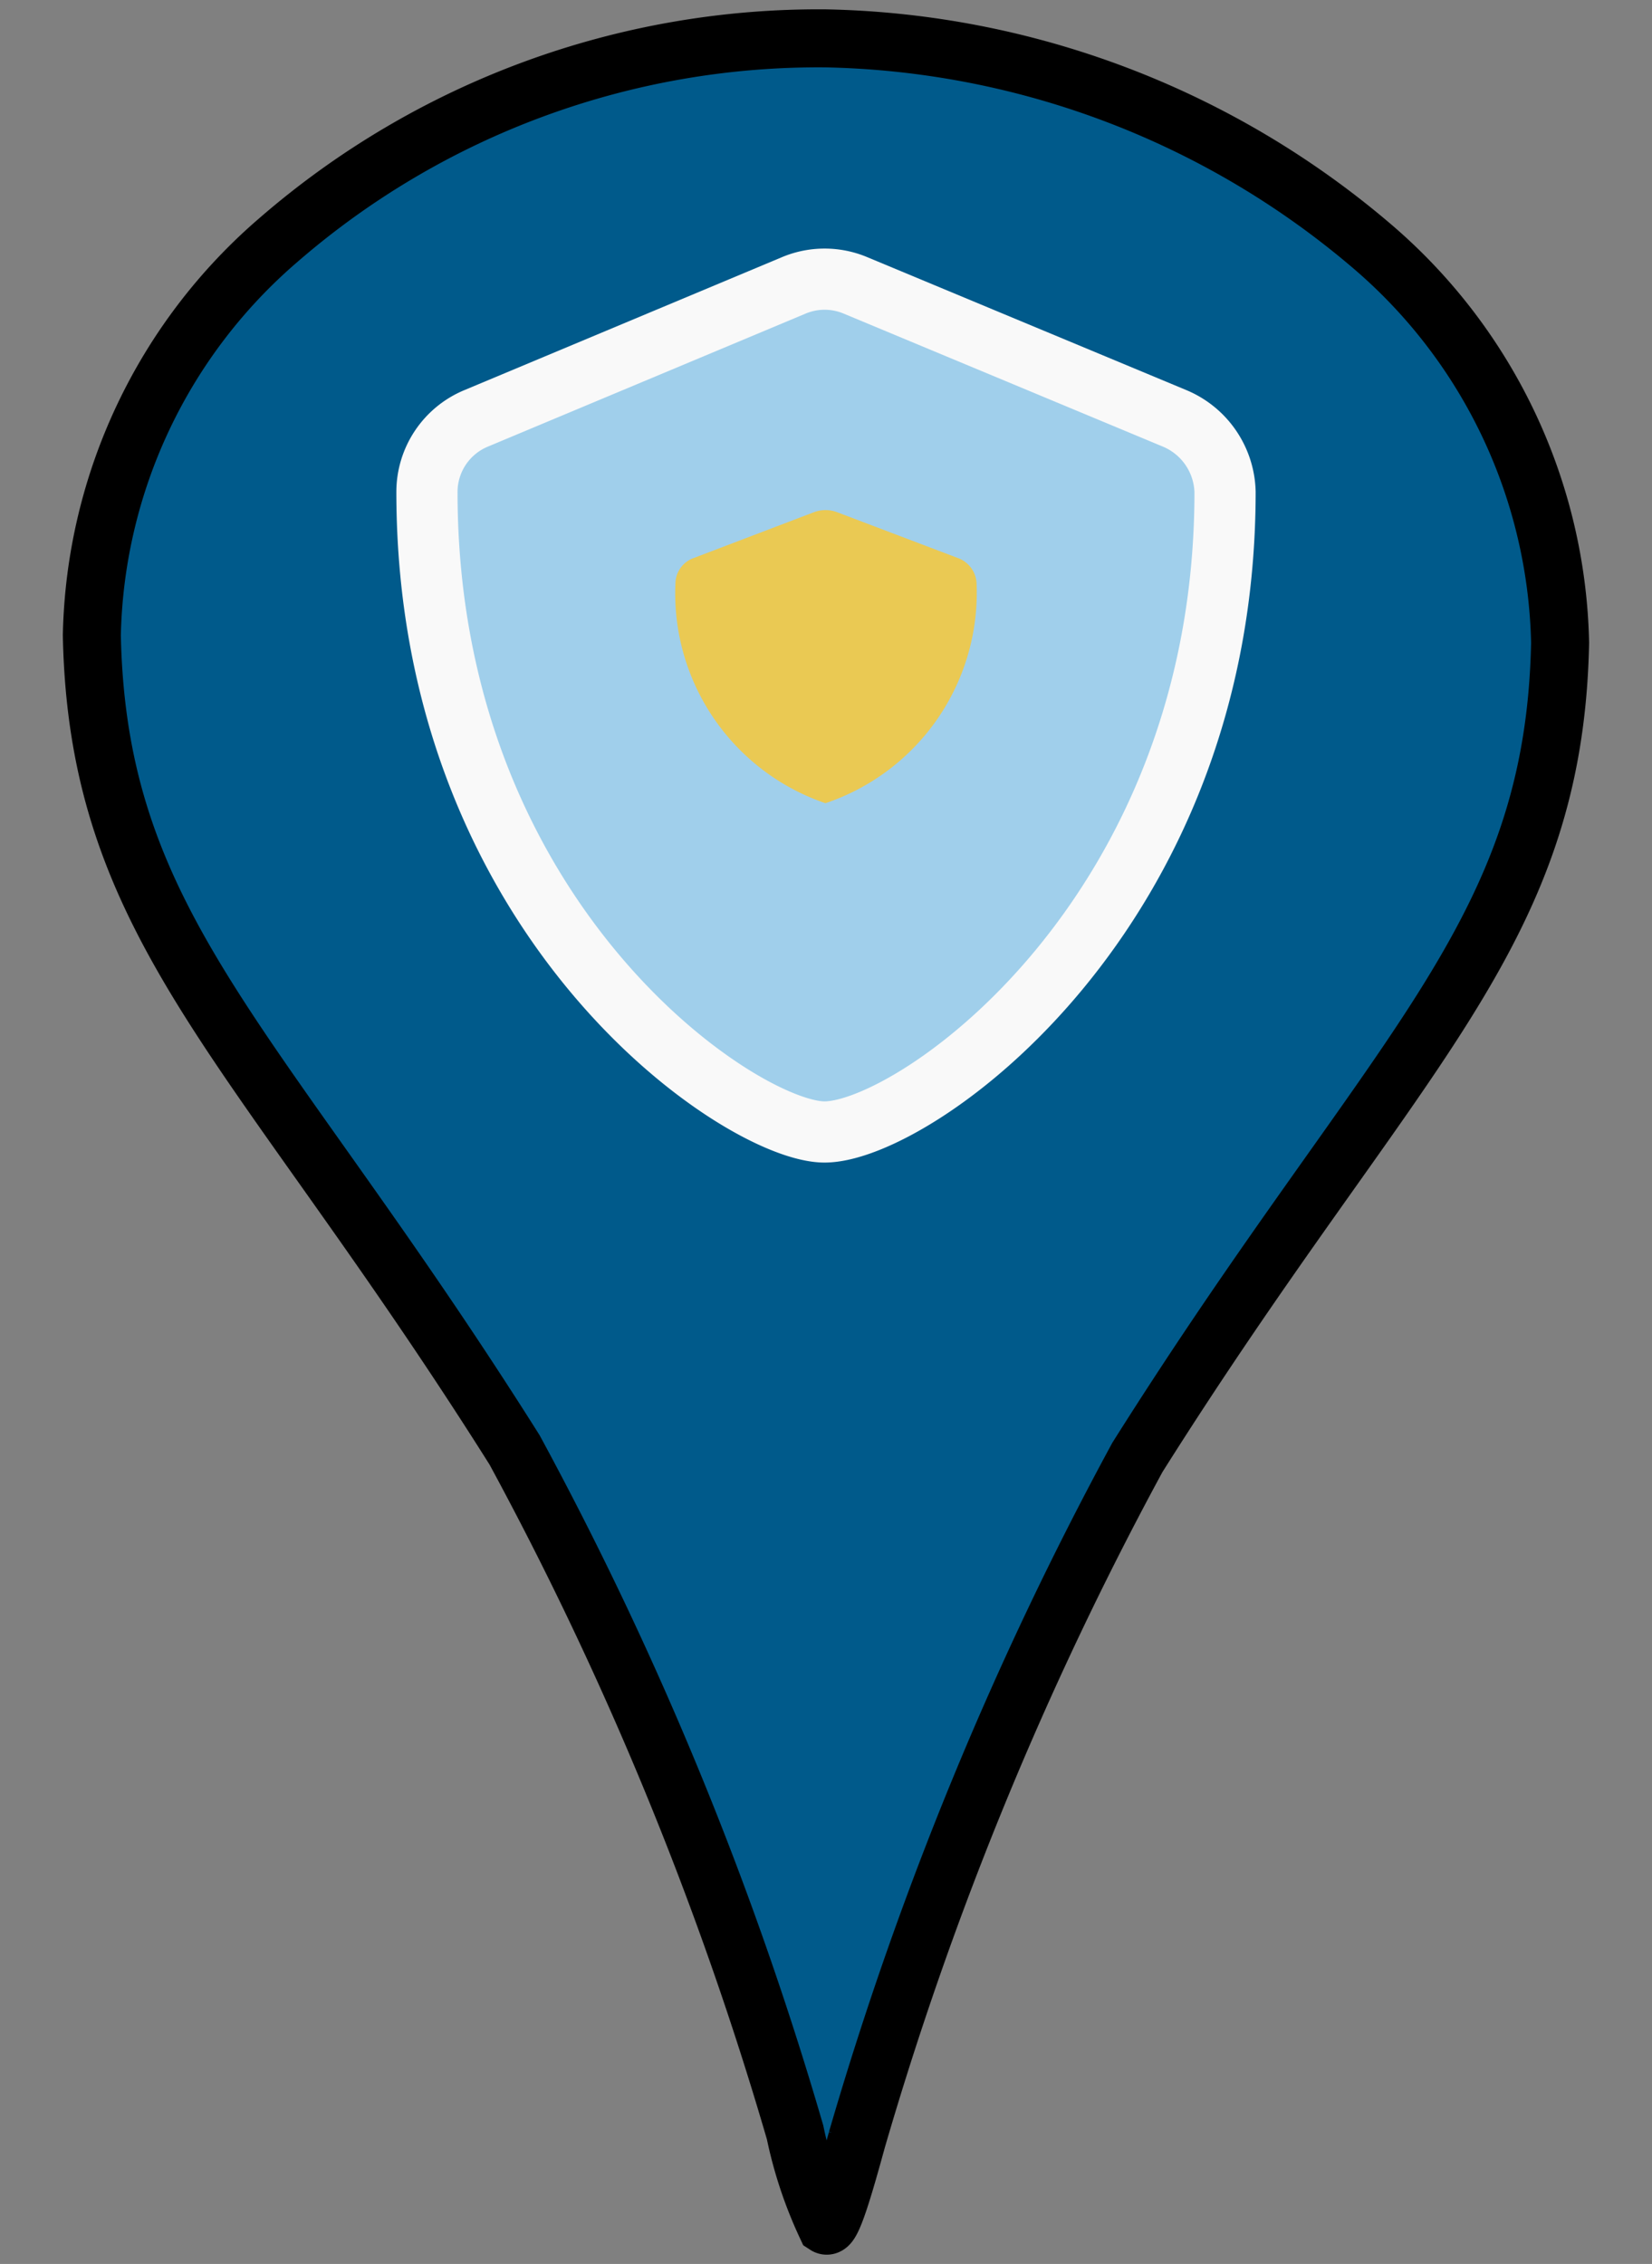
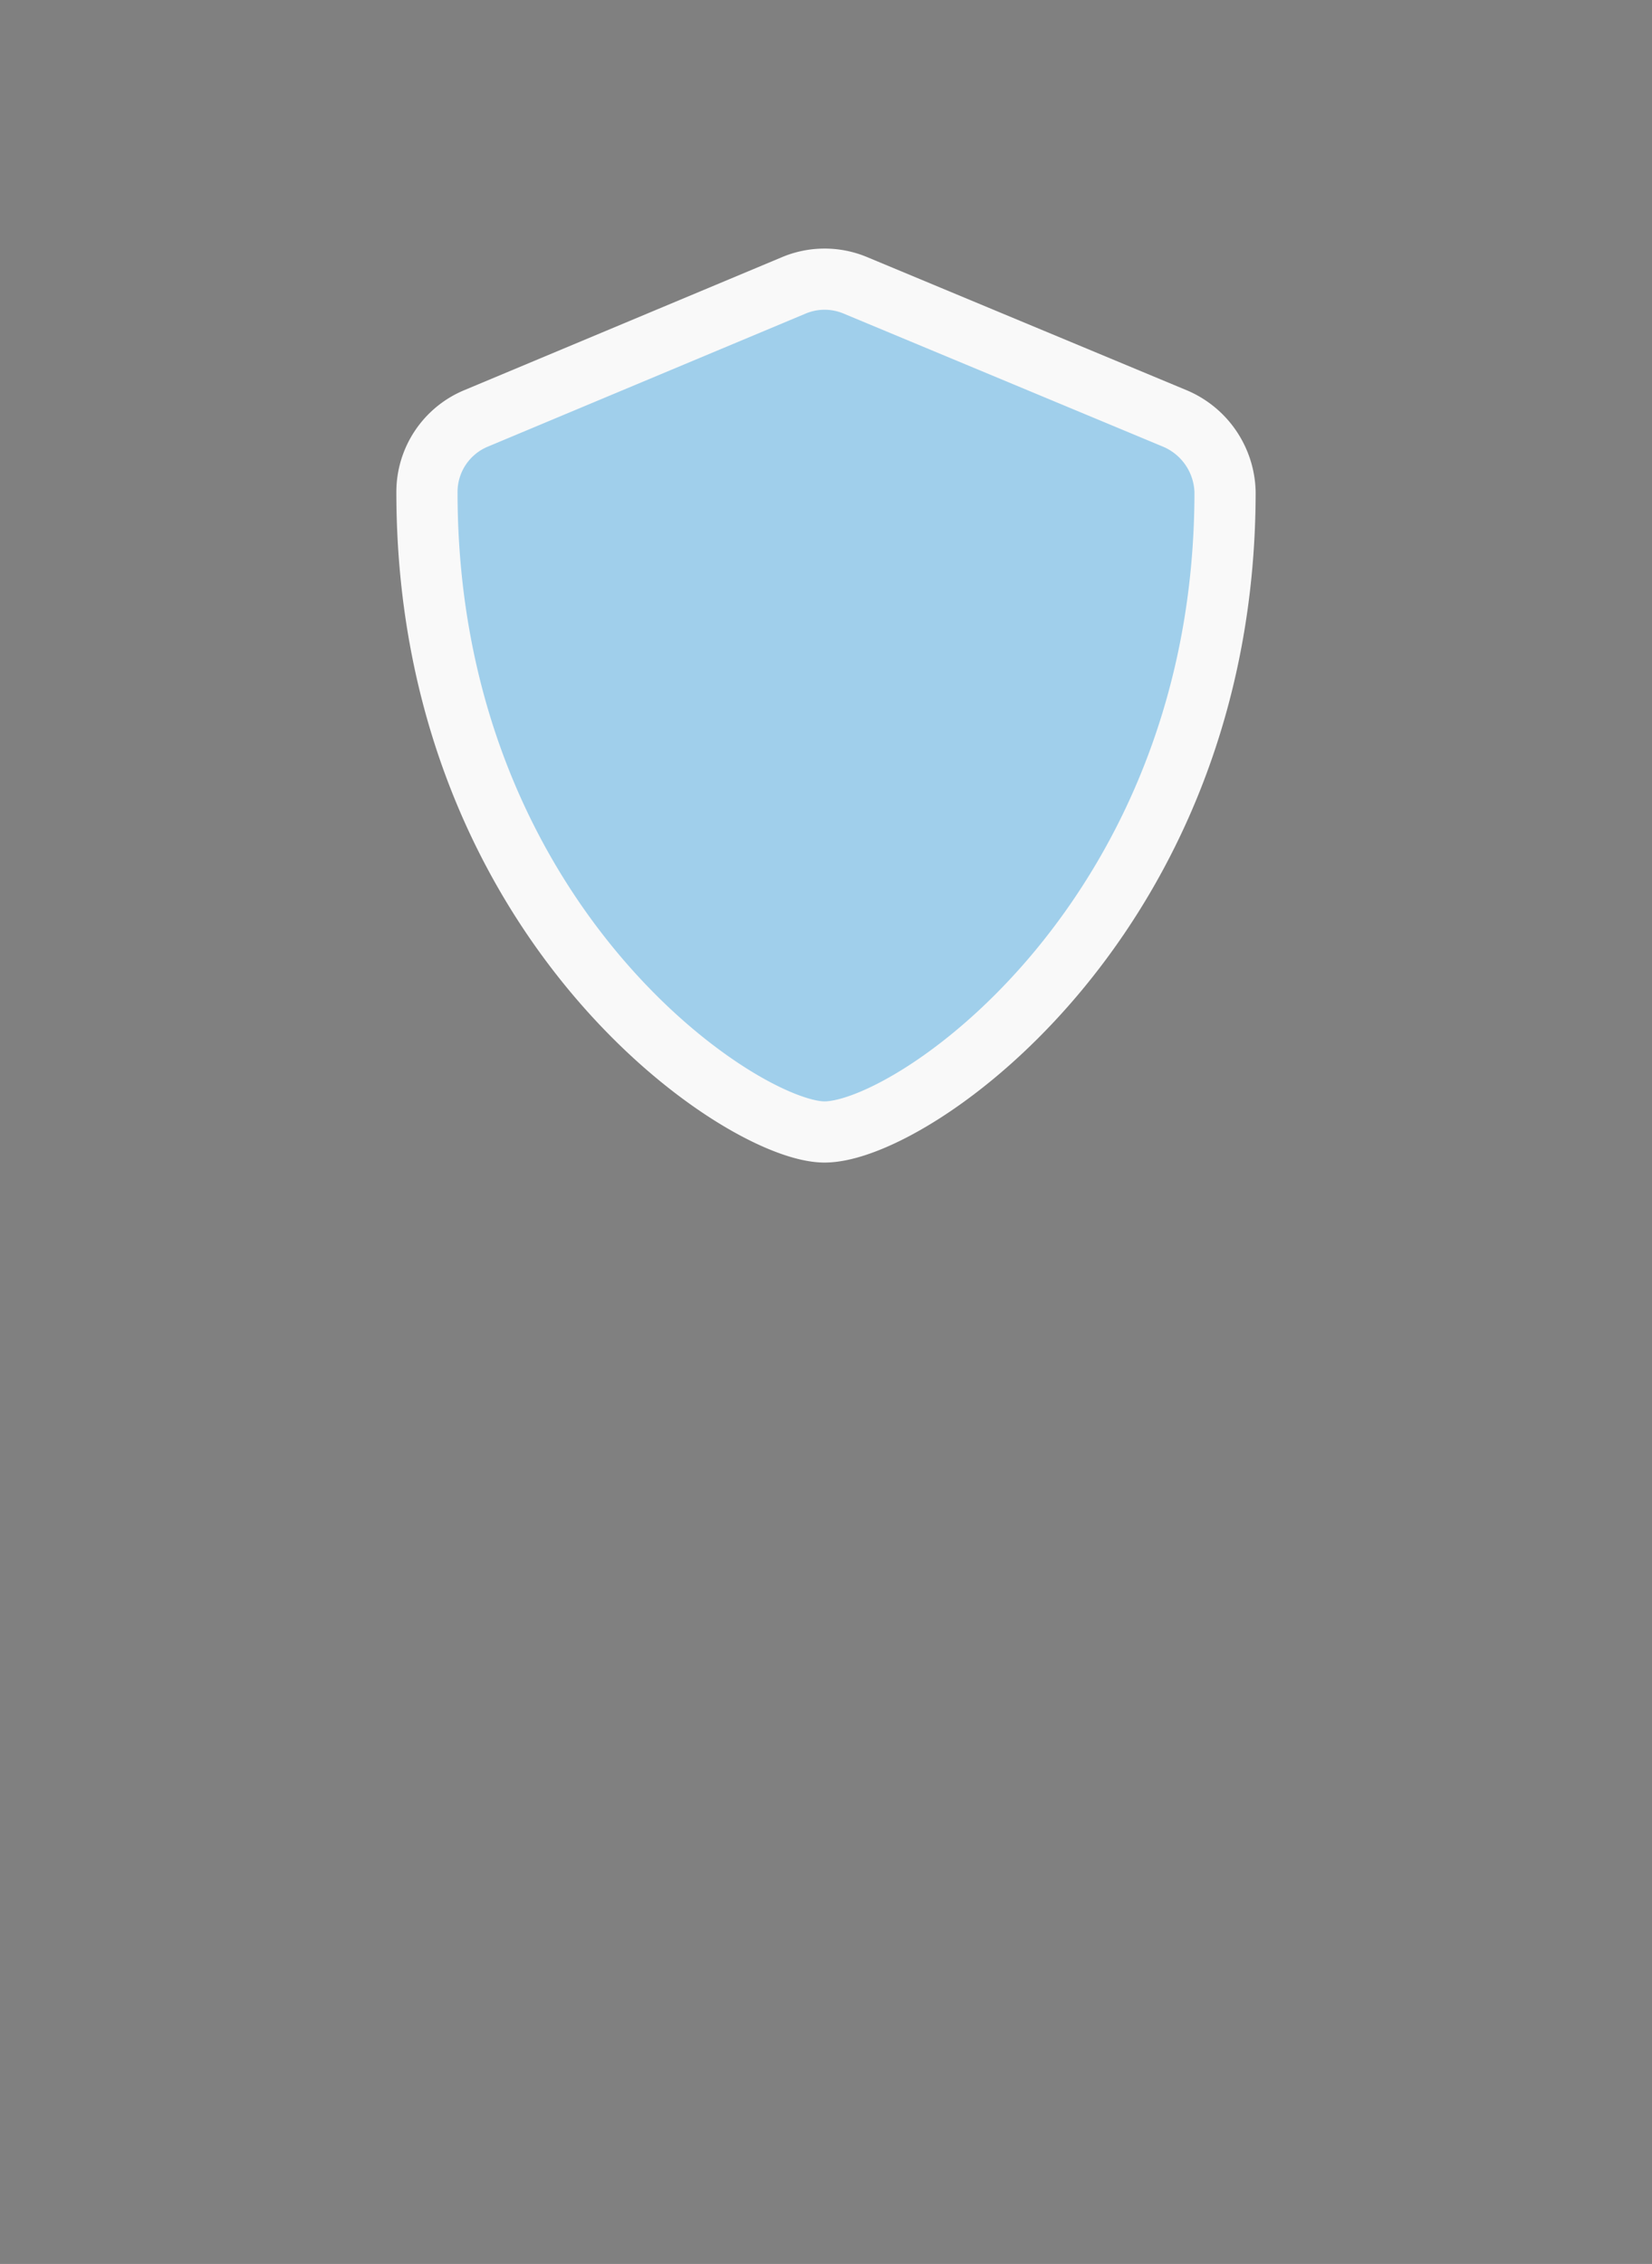
<svg xmlns="http://www.w3.org/2000/svg" viewBox="0 0 27 37">
  <rect x="0" y="0" width="27" height="37" fill="#808080" stroke="none" />
  <defs>
    <style>.cls-1{fill:#005a8b;stroke:#000;stroke-width:0.948px;}.cls-1,.cls-2{stroke-miterlimit:3.794;}.cls-2{fill:#a0cfeb;stroke:#f9f9f9;}.cls-3{fill:#eac953;}</style>
  </defs>
  <g id="dark_blue" data-name="dark blue">
    <g id="layer1">
      <g id="g3477">
-         <path id="path4337-3" class="cls-1" d="M4.55,3.923A8.755,8.755,0,0,0,1.501,10.382c.097,4.833,2.718,6.663,6.909,13.314A56.444,56.444,0,0,1,12.995,34.851,6.914,6.914,0,0,0,13.5,36.371c.094.061.297-.644.505-1.401a56.412,56.412,0,0,1,4.584-11.151c4.191-6.652,6.812-8.481,6.909-13.314a8.763,8.763,0,0,0-3.051-6.462A14.18,14.18,0,0,0,13.5.627a13.471,13.471,0,0,0-8.95,3.296Z" />
-       </g>
+         </g>
    </g>
  </g>
  <g id="services-police">
    <path class="cls-2" d="M20.022,8.04C20.022,14.948,14.943,18.5,13.476,18.5c-1.364,0-6.498-3.443-6.498-10.46a1.302,1.302,0,0,1,.805-1.203l5.193-2.174a1.3,1.3,0,0,1,1.003,0l5.218,2.174A1.34,1.34,0,0,1,20.022,8.04Z" />
-     <path class="cls-3" d="M15.961,9.532A3.63,3.63,0,0,1,13.491,13.127a3.624,3.624,0,0,1-2.452-3.595.449.449,0,0,1,.304-.414l1.96-.747a.535.535,0,0,1,.378,0l1.969.747A.463.463,0,0,1,15.961,9.532Z" />
  </g>
</svg>